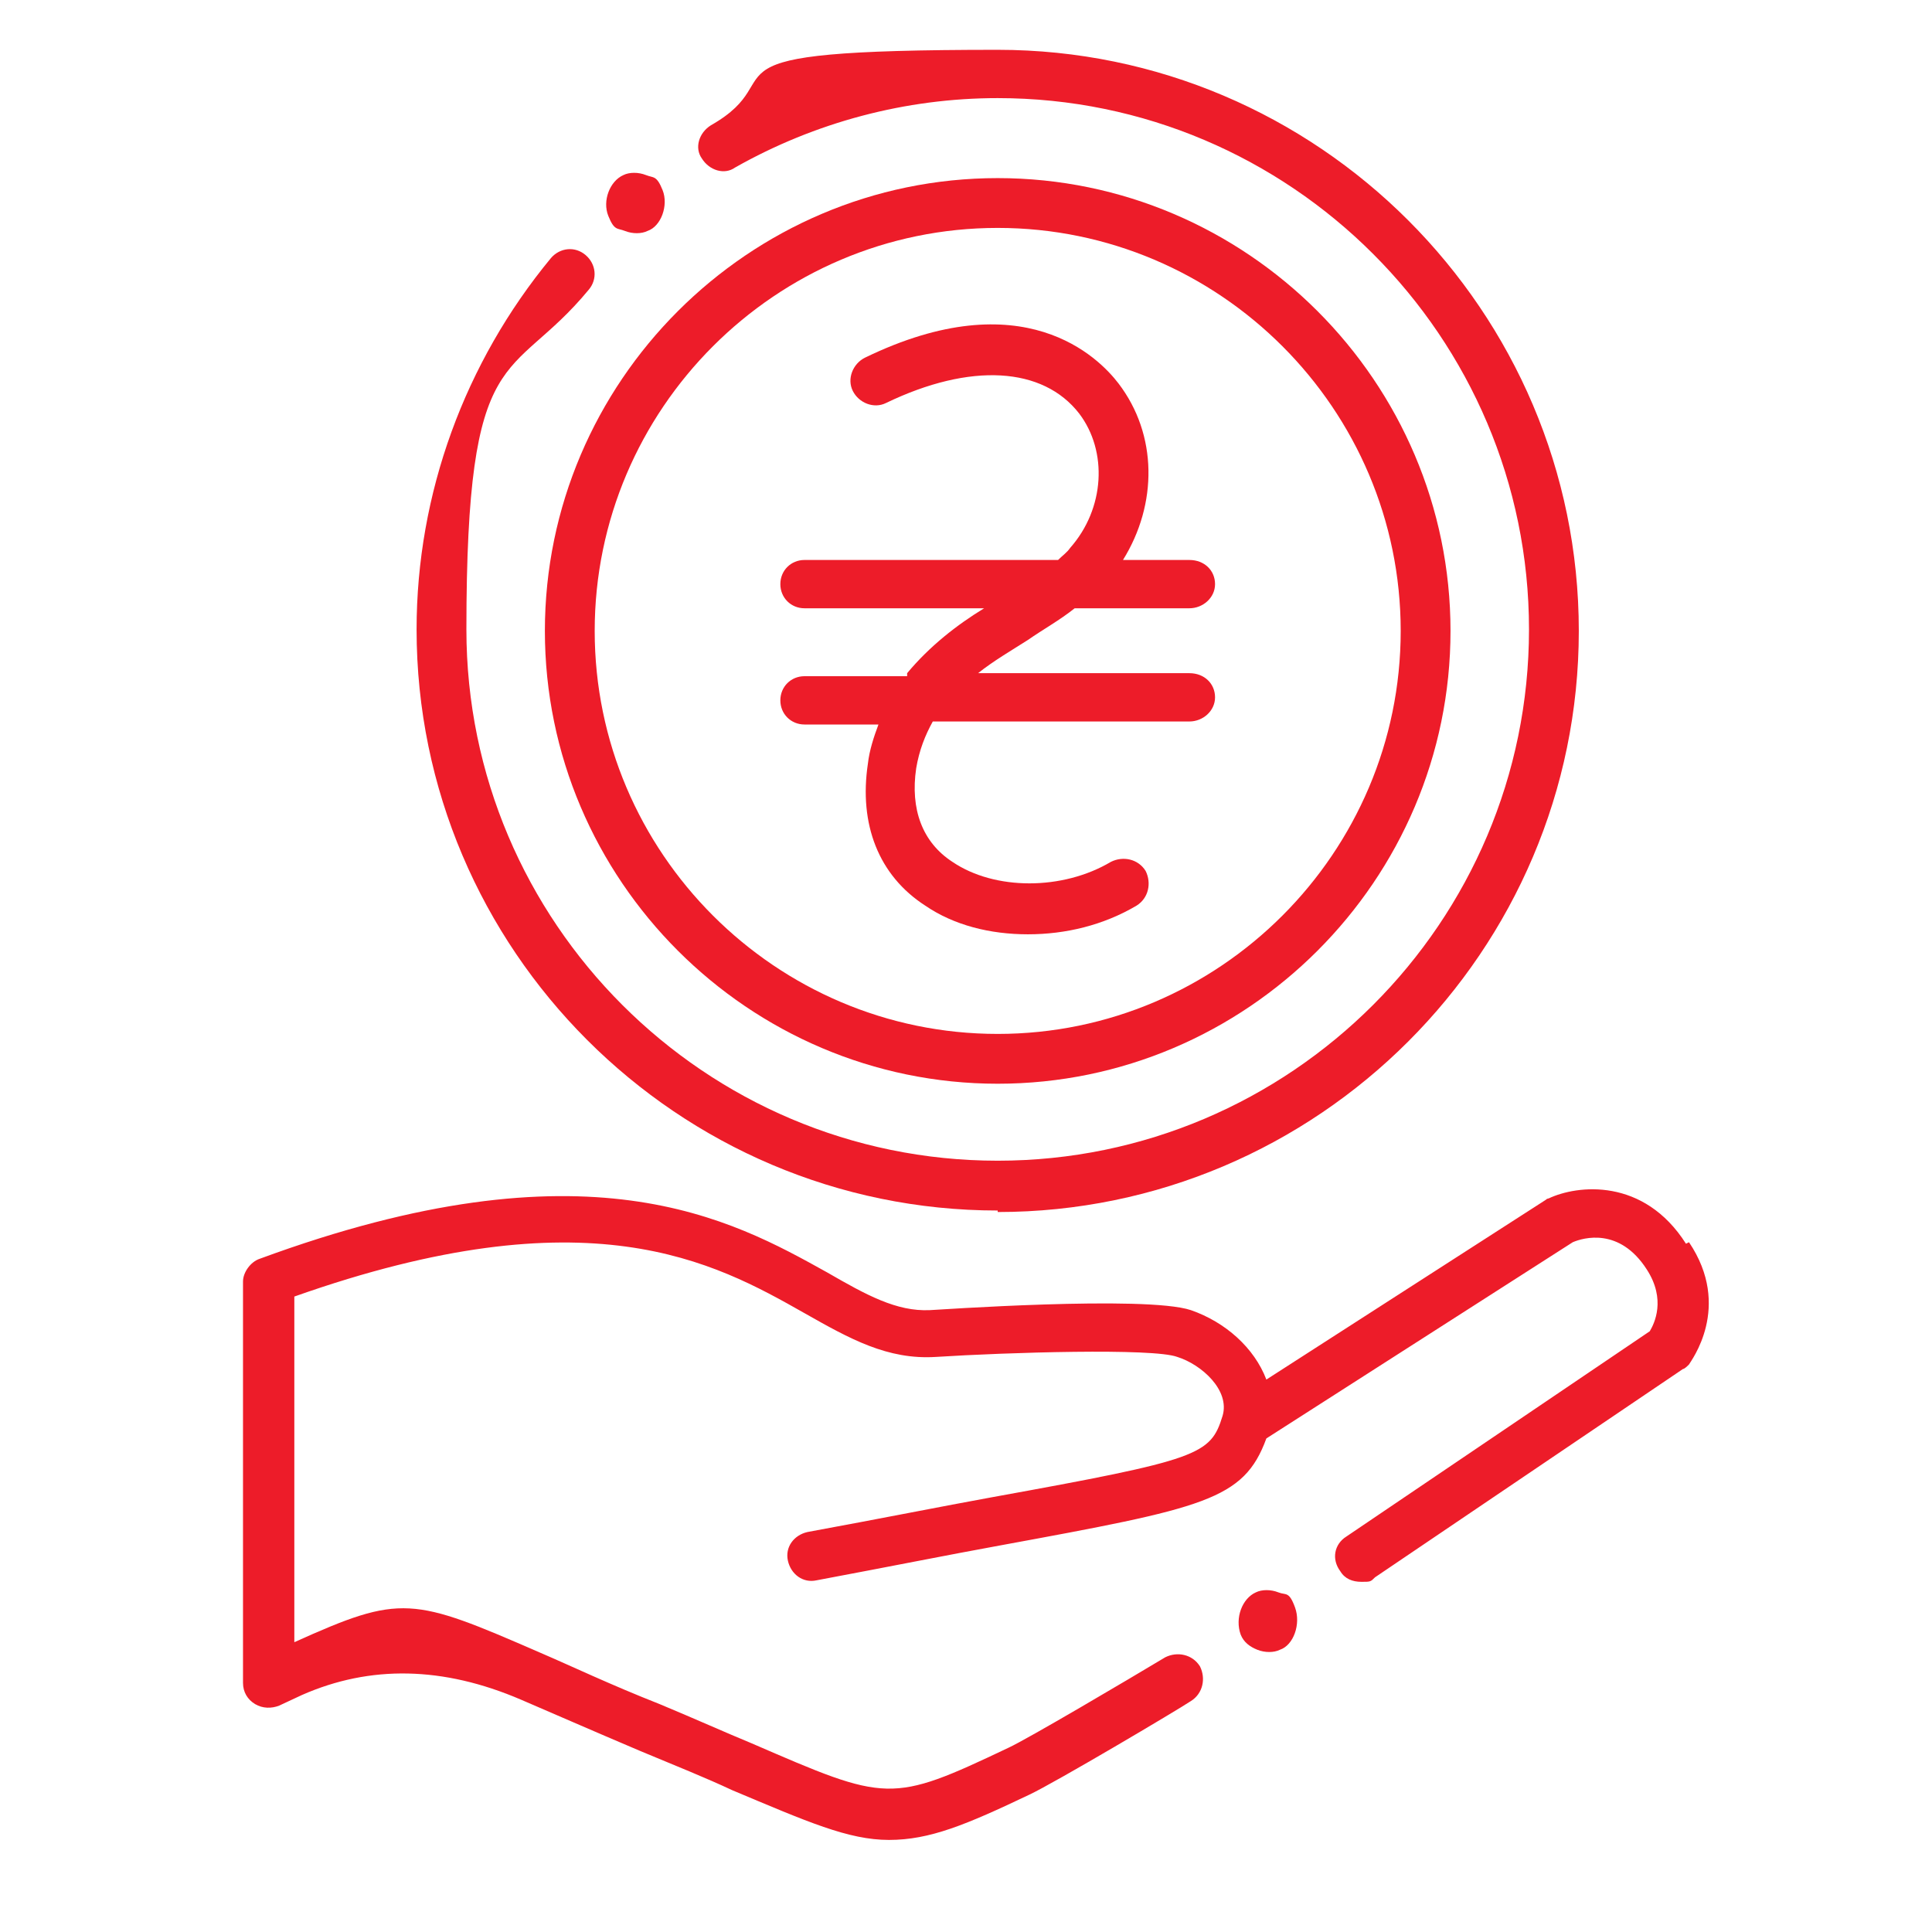
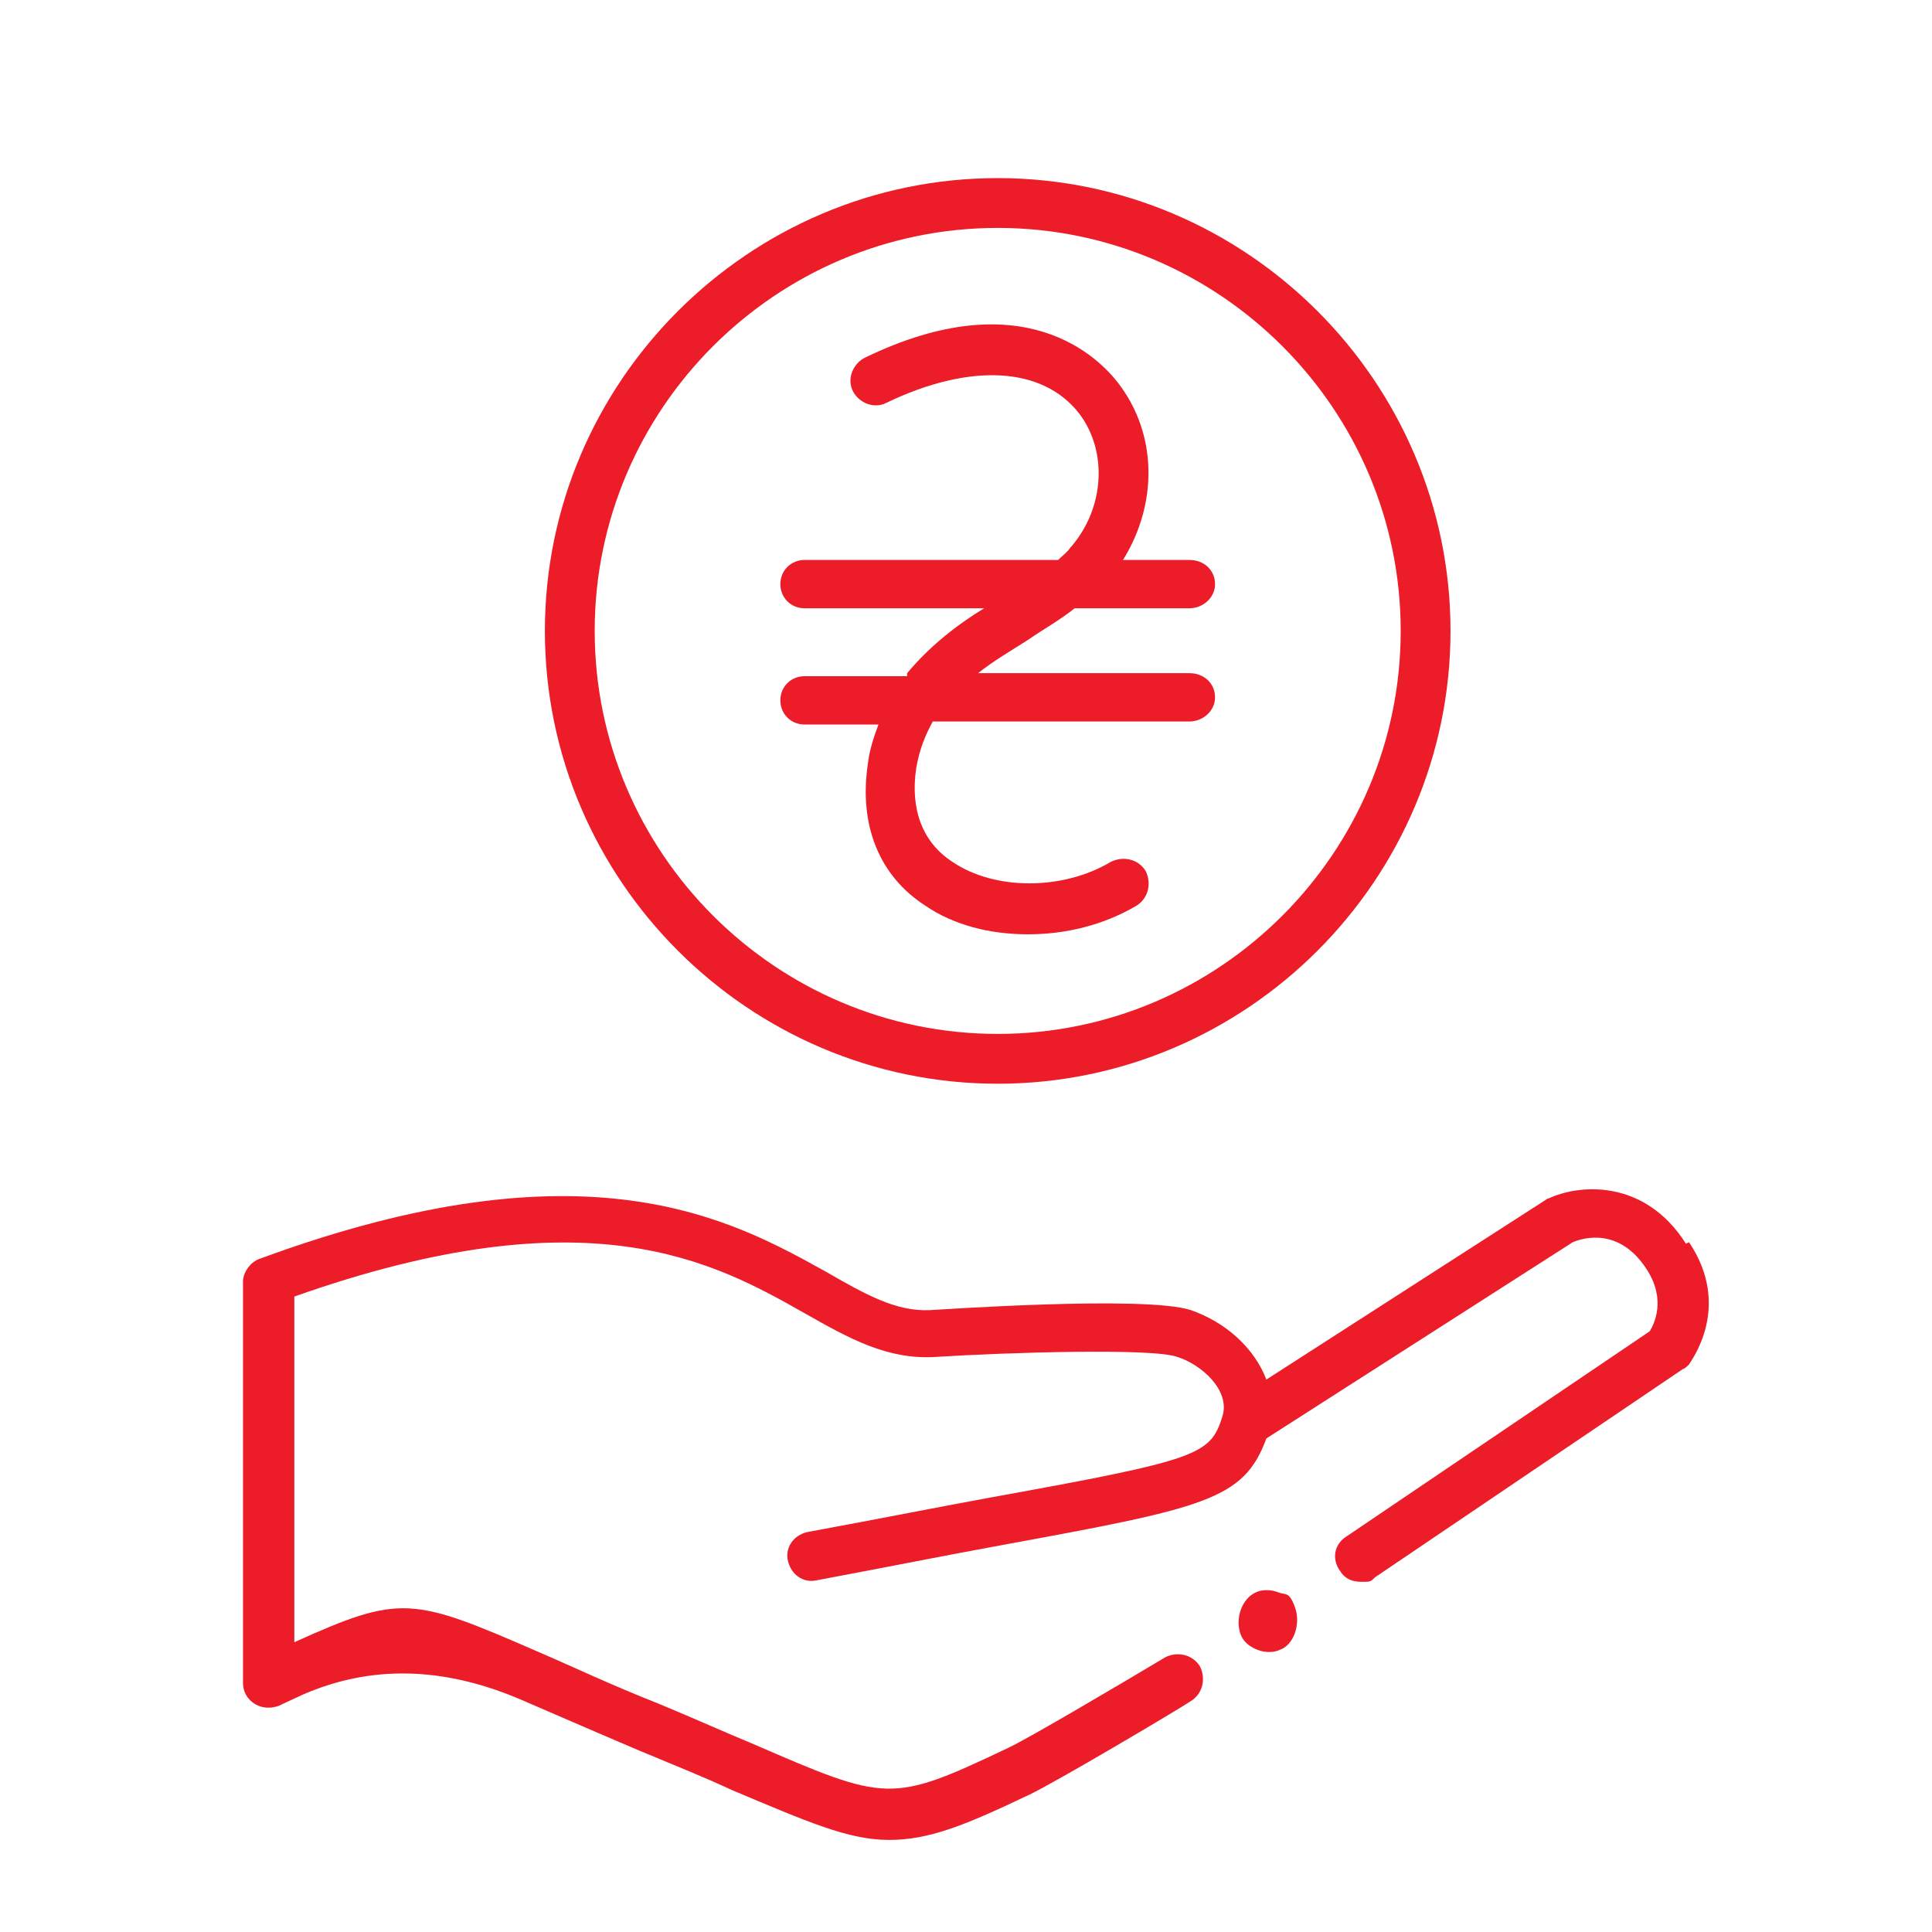
<svg xmlns="http://www.w3.org/2000/svg" id="Layer_1" data-name="Layer 1" version="1.1" viewBox="0 0 128 128">
  <defs>
    <style>
      .cls-1 {
        fill: #ed1c29;
        stroke-width: 0px;
      }
    </style>
  </defs>
  <path class="cls-1" d="M84.7,105.5c-.5-.2-1.1-.2-1.5,0-.9.4-1.4,1.7-1,2.8.2.5.6.8,1.1,1,.5.2,1.1.2,1.5,0,.9-.3,1.4-1.7,1-2.8s-.6-.8-1.1-1Z" />
-   <path class="cls-1" d="M41.4,15.3c.5.2,1.1.2,1.5,0,.9-.3,1.4-1.7,1-2.7-.4-1-.6-.8-1.1-1-.5-.2-1.1-.2-1.5,0-.9.4-1.4,1.7-1,2.7s.6.8,1.1,1Z" />
  <path class="cls-1" d="M111.7,82.4c-2.8-4.4-7.2-3.9-9.1-3,0,0-.1,0-.2.1l-18.5,11.9c-.8-2.1-2.7-3.8-5-4.6-3-1-17.1,0-17.3,0-2.2.1-4.2-1-6.8-2.5-6.3-3.5-15.9-8.9-37.6-.9-.6.2-1.1.9-1.1,1.5v26.6c0,.6.3,1.1.8,1.4.5.3,1.1.3,1.6.1l1.5-.7q6.8-3,14.5.3c2.1.9,4.6,2,7.9,3.4,2.4,1,4.4,1.8,6.1,2.6,5,2.1,7.7,3.3,10.4,3.3s5.1-1,9.3-3c1.7-.8,9.8-5.6,10.7-6.2.8-.5,1-1.5.6-2.3-.5-.8-1.5-1-2.3-.6-2.5,1.5-9.1,5.4-10.4,6-7.8,3.7-8,3.6-17-.3-1.7-.7-3.7-1.6-6.1-2.6-3.3-1.3-5.8-2.5-7.9-3.4-8.5-3.7-9.2-3.9-16.3-.7v-22.9c19.5-6.9,27.8-2.3,33.8,1.1,3,1.7,5.5,3.1,8.7,2.9,4.7-.3,14.4-.6,16,0,1.6.5,3.5,2.2,3,3.9-.8,2.6-1.5,2.9-15.3,5.4-3.3.6-7.3,1.4-12.2,2.3-.9.2-1.5,1-1.3,1.9s1,1.5,1.9,1.3c4.8-.9,8.8-1.7,12.1-2.3,13.6-2.5,16.2-3,17.7-7.1l20.3-13c.7-.3,3.1-1,4.9,1.8,1.3,2,.5,3.6.2,4.1l-20.1,13.6c-.8.5-1,1.5-.4,2.3.3.5.8.7,1.4.7s.6,0,.9-.3l20.4-13.8c.1,0,.3-.2.4-.3.1-.2,2.9-3.8,0-8.1Z" />
  <path class="cls-1" d="M66.1,71.8c16.5,0,30-13.5,30-30s-13.5-30-30-30-30,13.5-30,30,13.5,30,30,30ZM66.1,15.1c14.7,0,26.7,12,26.7,26.7s-12,26.7-26.7,26.7-26.7-12-26.7-26.7,12-26.7,26.7-26.7Z" />
-   <path class="cls-1" d="M66.1,80.3c21.2,0,38.5-17.3,38.5-38.5S87.3,3.3,66.1,3.3s-13.2,1.7-19,5c-.8.5-1.1,1.5-.6,2.2.5.8,1.5,1.1,2.2.6,5.3-3,11.3-4.6,17.4-4.6,19.4,0,35.2,15.8,35.2,35.2s-15.8,35.2-35.2,35.2-35.2-15.8-35.2-35.2,2.9-16.2,8.1-22.5c.6-.7.5-1.7-.2-2.3s-1.7-.5-2.3.2c-5.7,6.9-8.9,15.6-8.9,24.6,0,21.2,17.3,38.5,38.5,38.5Z" />
  <path class="cls-1" d="M60.1,44.8h-6.8c-.9,0-1.6.7-1.6,1.6s.7,1.6,1.6,1.6h4.9c-.3.8-.6,1.7-.7,2.6-.6,4,.7,7.4,3.8,9.4,1.9,1.3,4.3,1.9,6.8,1.9s5-.6,7.2-1.9c.8-.5,1-1.5.6-2.3-.5-.8-1.5-1-2.3-.6-3.2,1.9-7.7,1.9-10.5,0-2-1.3-2.8-3.5-2.4-6.2.2-1.2.6-2.2,1.1-3.1h17c.9,0,1.7-.7,1.7-1.6s-.7-1.6-1.7-1.6h-14c1-.8,2.2-1.5,3.3-2.2,1-.7,2.1-1.3,3.1-2.1h7.6c.9,0,1.7-.7,1.7-1.6s-.7-1.6-1.7-1.6h-4.4c2.3-3.7,2.3-8.3-.3-11.7-1.3-1.7-6.3-6.8-16.8-1.7-.8.4-1.2,1.4-.8,2.2.4.8,1.4,1.2,2.2.8,5.6-2.7,10.4-2.4,12.8.7,1.9,2.5,1.7,6.3-.6,8.9-.2.3-.5.5-.8.8h-16.8c-.9,0-1.6.7-1.6,1.6s.7,1.6,1.6,1.6h11.9c-1.8,1.1-3.6,2.5-5.1,4.3Z" />
</svg>